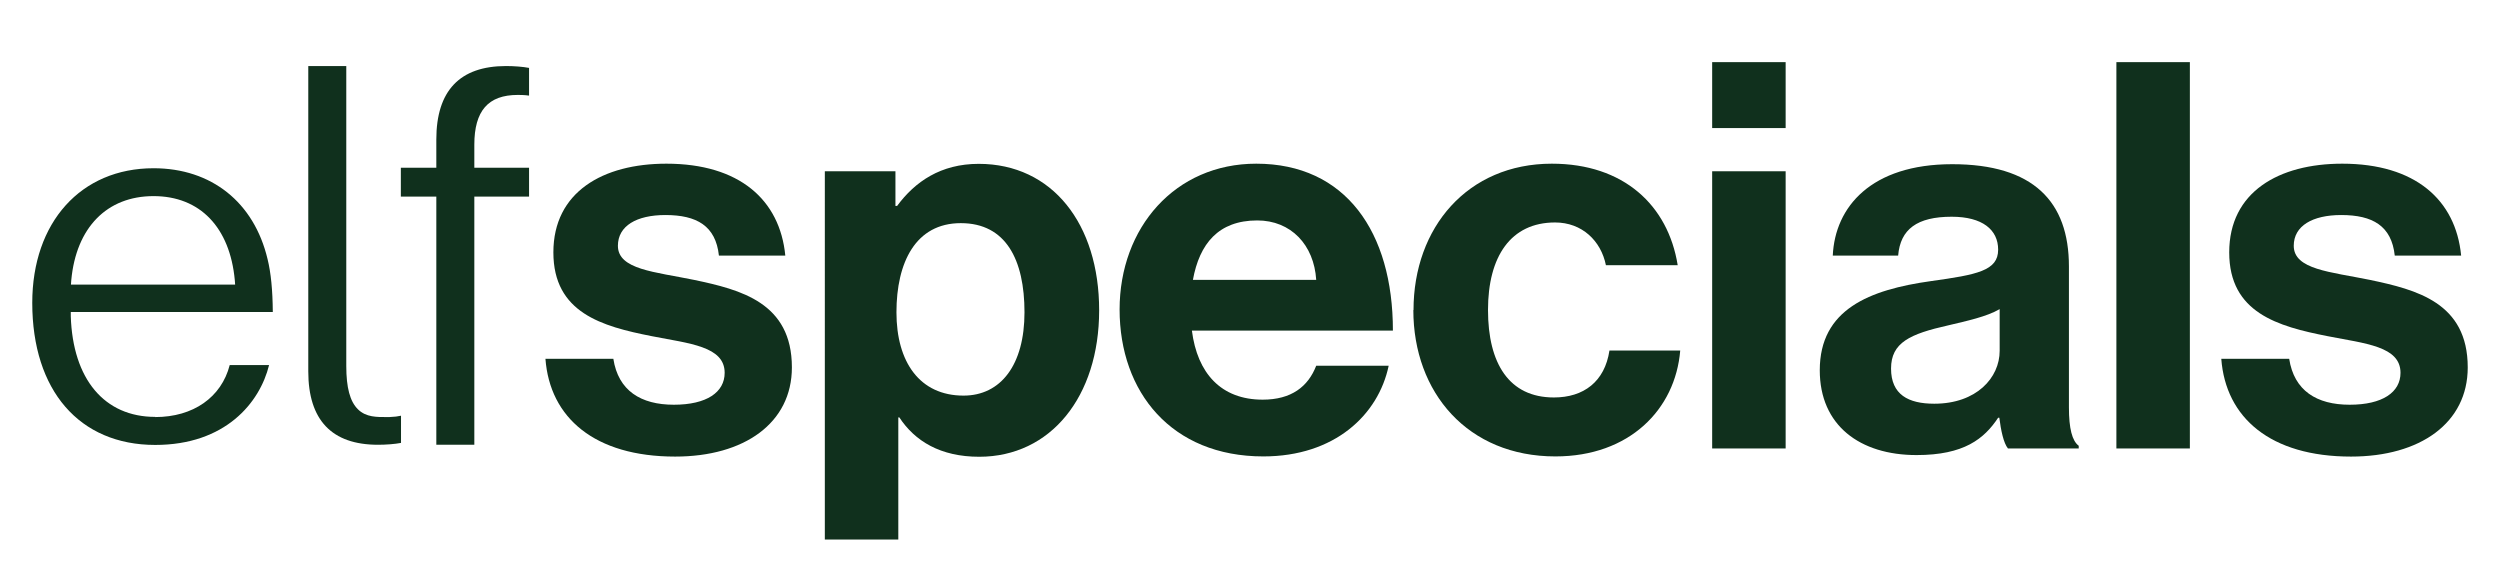
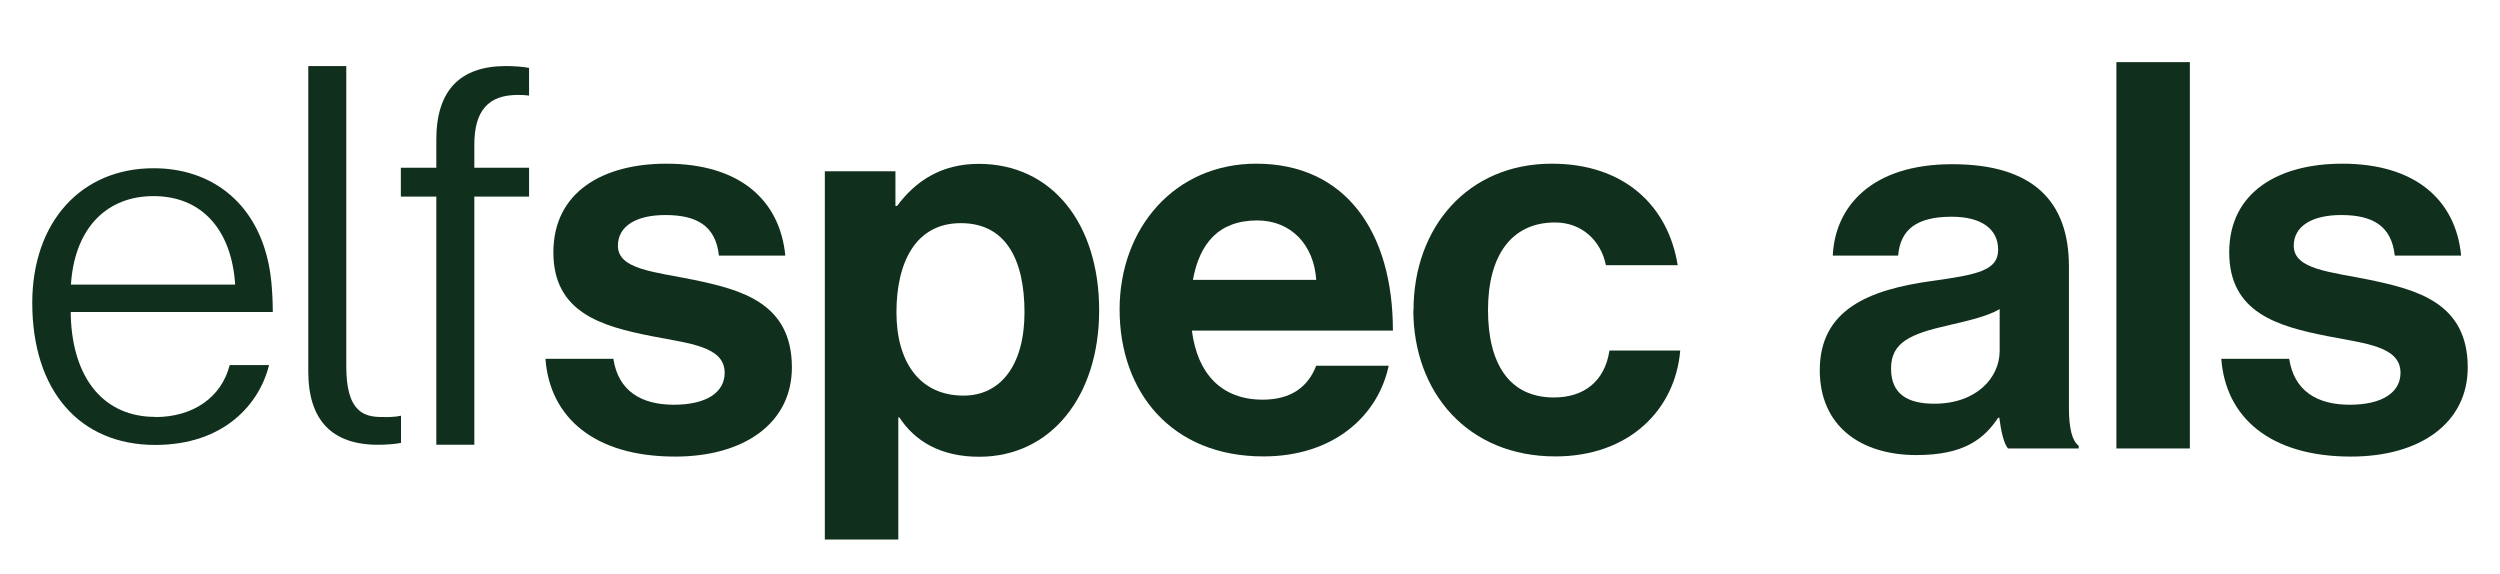
<svg xmlns="http://www.w3.org/2000/svg" id="Ebene_1" version="1.1" width="148px" height="34px" viewBox="0 0 148 34">
  <defs>
    <style>
      .st0 {
        fill: #10301d;
      }
    </style>
  </defs>
  <g>
    <path class="st0" d="M9.19,24.68c-3.01,0-4.88-2.23-5-5.96v-.25h11.96c-.01-1.29-.11-2.32-.31-3.13h0c-.8-3.37-3.33-5.38-6.75-5.38-4.3,0-7.18,3.2-7.18,7.97,0,5.19,2.79,8.41,7.28,8.41,4.14,0,6.19-2.49,6.74-4.73h-2.33c-.49,1.91-2.16,3.08-4.41,3.08h0ZM4.22,16.58c.29-3.11,2.11-4.97,4.87-4.97s4.52,1.86,4.81,4.97l.02.27H4.2l.02-.27Z" />
    <path class="st0" d="M28.08,8.57c0-2.01.82-2.95,2.57-2.95.11,0,.4,0,.67.04v-1.64c-.36-.07-.89-.11-1.36-.11-2.74,0-4.13,1.46-4.13,4.35v1.67h-2.1v1.71h2.1v14.69h2.25v-14.69h3.24v-1.71h-3.24s0-1.36,0-1.36Z" />
    <path class="st0" d="M22.9,24.69c-.57,0-1.23.02-1.71-.46-.47-.46-.69-1.28-.69-2.56V3.91h-2.25v18.07c0,2.89,1.39,4.35,4.13,4.35.47,0,1-.04,1.36-.11v-1.61c-.17.04-.39.07-.69.08,0,0-.15,0-.15,0Z" />
  </g>
  <g>
    <path class="st0" d="M32.28,21.24h4.03c.29,1.89,1.63,2.72,3.58,2.72s3.01-.74,3.01-1.89c0-1.57-2.08-1.73-4.32-2.17-2.94-.58-5.82-1.38-5.82-4.96s2.94-5.25,6.69-5.25c4.32,0,6.72,2.14,7.04,5.44h-3.93c-.19-1.76-1.31-2.4-3.17-2.4-1.7,0-2.81.64-2.81,1.82,0,1.41,2.18,1.54,4.51,2.02,2.75.58,5.79,1.34,5.79,5.18,0,3.29-2.81,5.28-6.91,5.28-4.77,0-7.42-2.3-7.68-5.79h0Z" />
    <path class="st0" d="M48.82,10.14h4.19v2.05h.1c1.06-1.44,2.59-2.49,4.83-2.49,4.35,0,7.13,3.55,7.13,8.67s-2.88,8.67-7.1,8.67c-2.3,0-3.81-.93-4.73-2.33h-.06v7.23h-4.35V10.14h0ZM60.65,18.49c0-3.1-1.09-5.28-3.77-5.28s-3.81,2.33-3.81,5.28,1.38,4.93,3.97,4.93c2.21,0,3.61-1.82,3.61-4.93Z" />
    <path class="st0" d="M66.28,18.33c0-4.86,3.29-8.64,8.09-8.64,5.28,0,8.09,4.03,8.09,9.88h-11.9c.32,2.53,1.73,4.09,4.19,4.09,1.7,0,2.69-.77,3.17-2.01h4.29c-.61,2.91-3.2,5.37-7.42,5.37-5.44,0-8.51-3.81-8.51-8.7h0ZM70.63,16.57h7.29c-.13-2.08-1.5-3.52-3.49-3.52-2.3,0-3.42,1.38-3.81,3.52h0Z" />
    <path class="st0" d="M83.68,18.36c0-4.89,3.2-8.67,8.19-8.67,4.25,0,6.88,2.46,7.45,6.01h-4.25c-.29-1.44-1.41-2.53-3.01-2.53-2.62,0-3.97,2.01-3.97,5.18s1.25,5.18,3.9,5.18c1.76,0,3.01-.93,3.29-2.78h4.19c-.29,3.49-3.01,6.27-7.39,6.27-5.18,0-8.41-3.77-8.41-8.67h0Z" />
-     <path class="st0" d="M101.36,3.68h4.35v3.9h-4.35s0-3.9,0-3.9ZM101.36,10.14h4.35v16.41h-4.35V10.14Z" />
    <path class="st0" d="M118.35,24.73h-.06c-.83,1.25-2.02,2.21-4.83,2.21-3.36,0-5.73-1.76-5.73-5.02,0-3.61,2.94-4.77,6.59-5.28,2.72-.38,3.97-.61,3.97-1.86,0-1.18-.93-1.95-2.75-1.95-2.05,0-3.04.74-3.17,2.3h-3.87c.13-2.88,2.27-5.41,7.07-5.41s6.91,2.21,6.91,6.05v8.35c0,1.25.19,1.98.58,2.27v.16h-4.19c-.26-.32-.42-1.09-.51-1.82h0ZM118.38,20.76v-2.46c-.77.45-1.95.7-3.04.96-2.27.51-3.39,1.02-3.39,2.56s1.02,2.08,2.56,2.08c2.5,0,3.87-1.54,3.87-3.13h0Z" />
    <path class="st0" d="M125.29,3.68h4.35v22.87h-4.35s0-22.87,0-22.87Z" />
    <path class="st0" d="M131.49,21.24h4.03c.29,1.89,1.63,2.72,3.58,2.72s3.01-.74,3.01-1.89c0-1.57-2.08-1.73-4.32-2.17-2.94-.58-5.82-1.38-5.82-4.96s2.94-5.25,6.69-5.25c4.32,0,6.72,2.14,7.04,5.44h-3.93c-.19-1.76-1.31-2.4-3.17-2.4-1.7,0-2.81.64-2.81,1.82,0,1.41,2.17,1.54,4.51,2.02,2.75.58,5.79,1.34,5.79,5.18,0,3.29-2.81,5.28-6.91,5.28-4.77,0-7.42-2.3-7.68-5.79h0Z" />
  </g>
</svg>